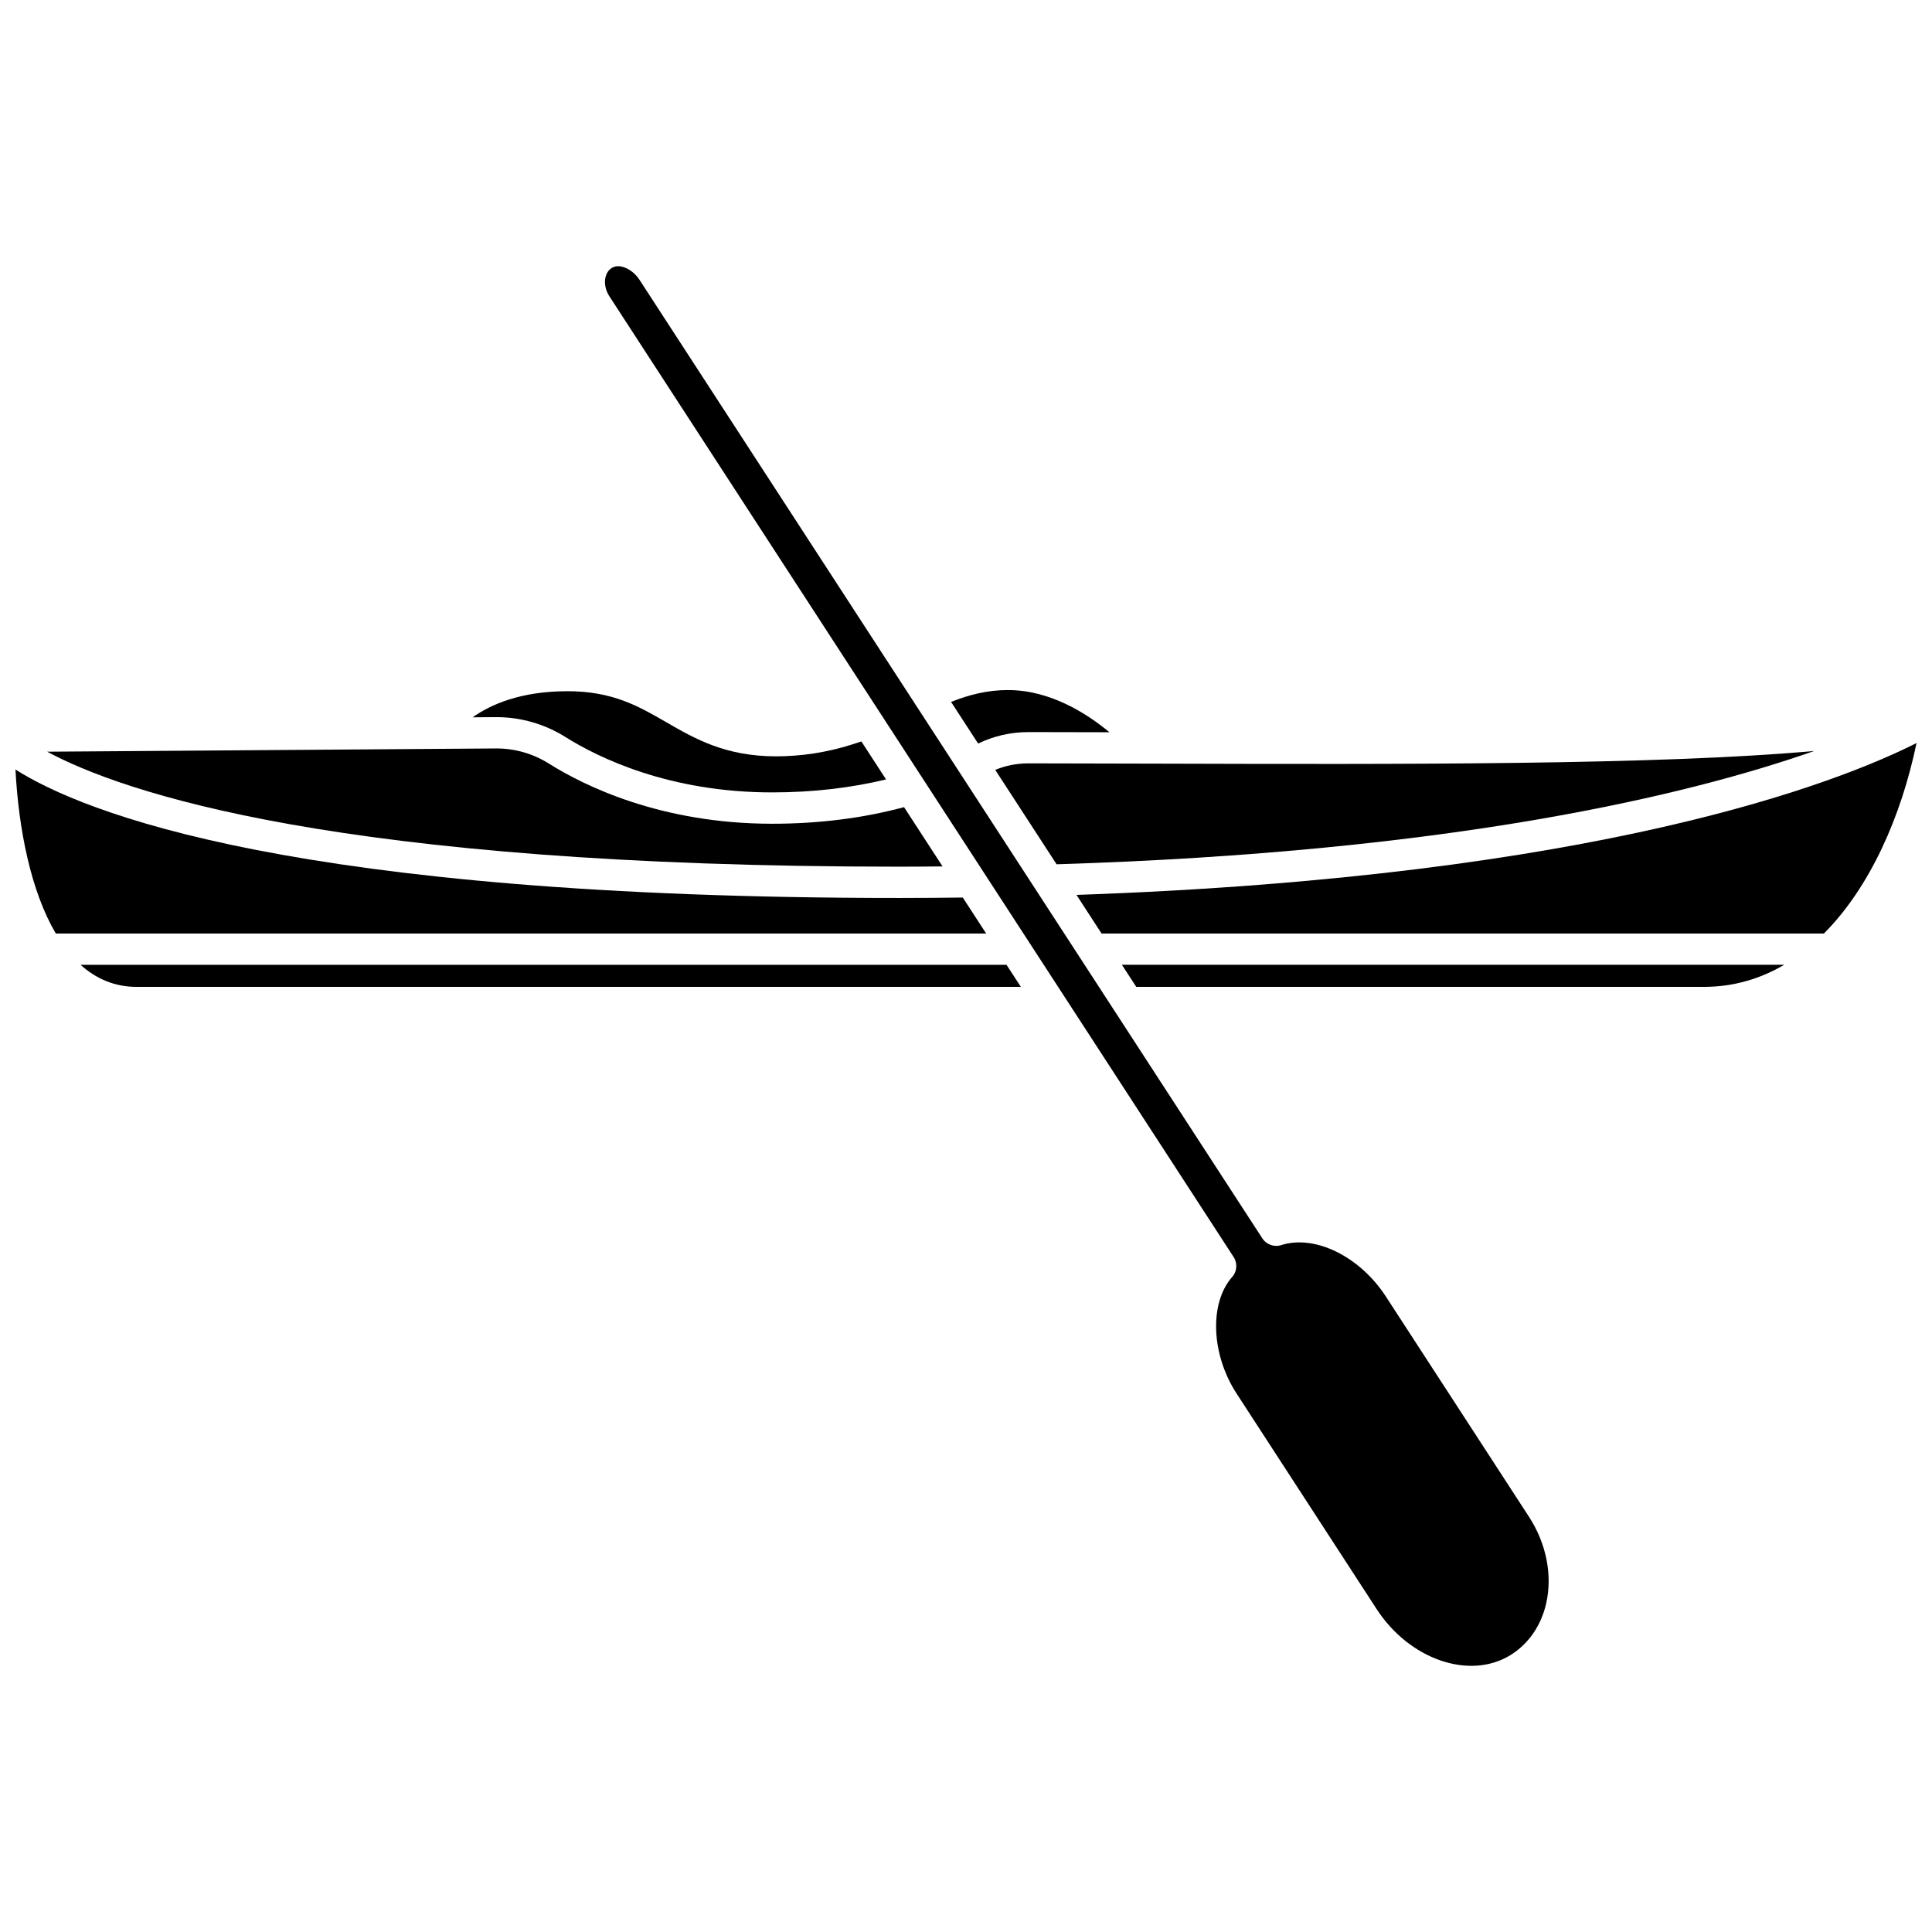
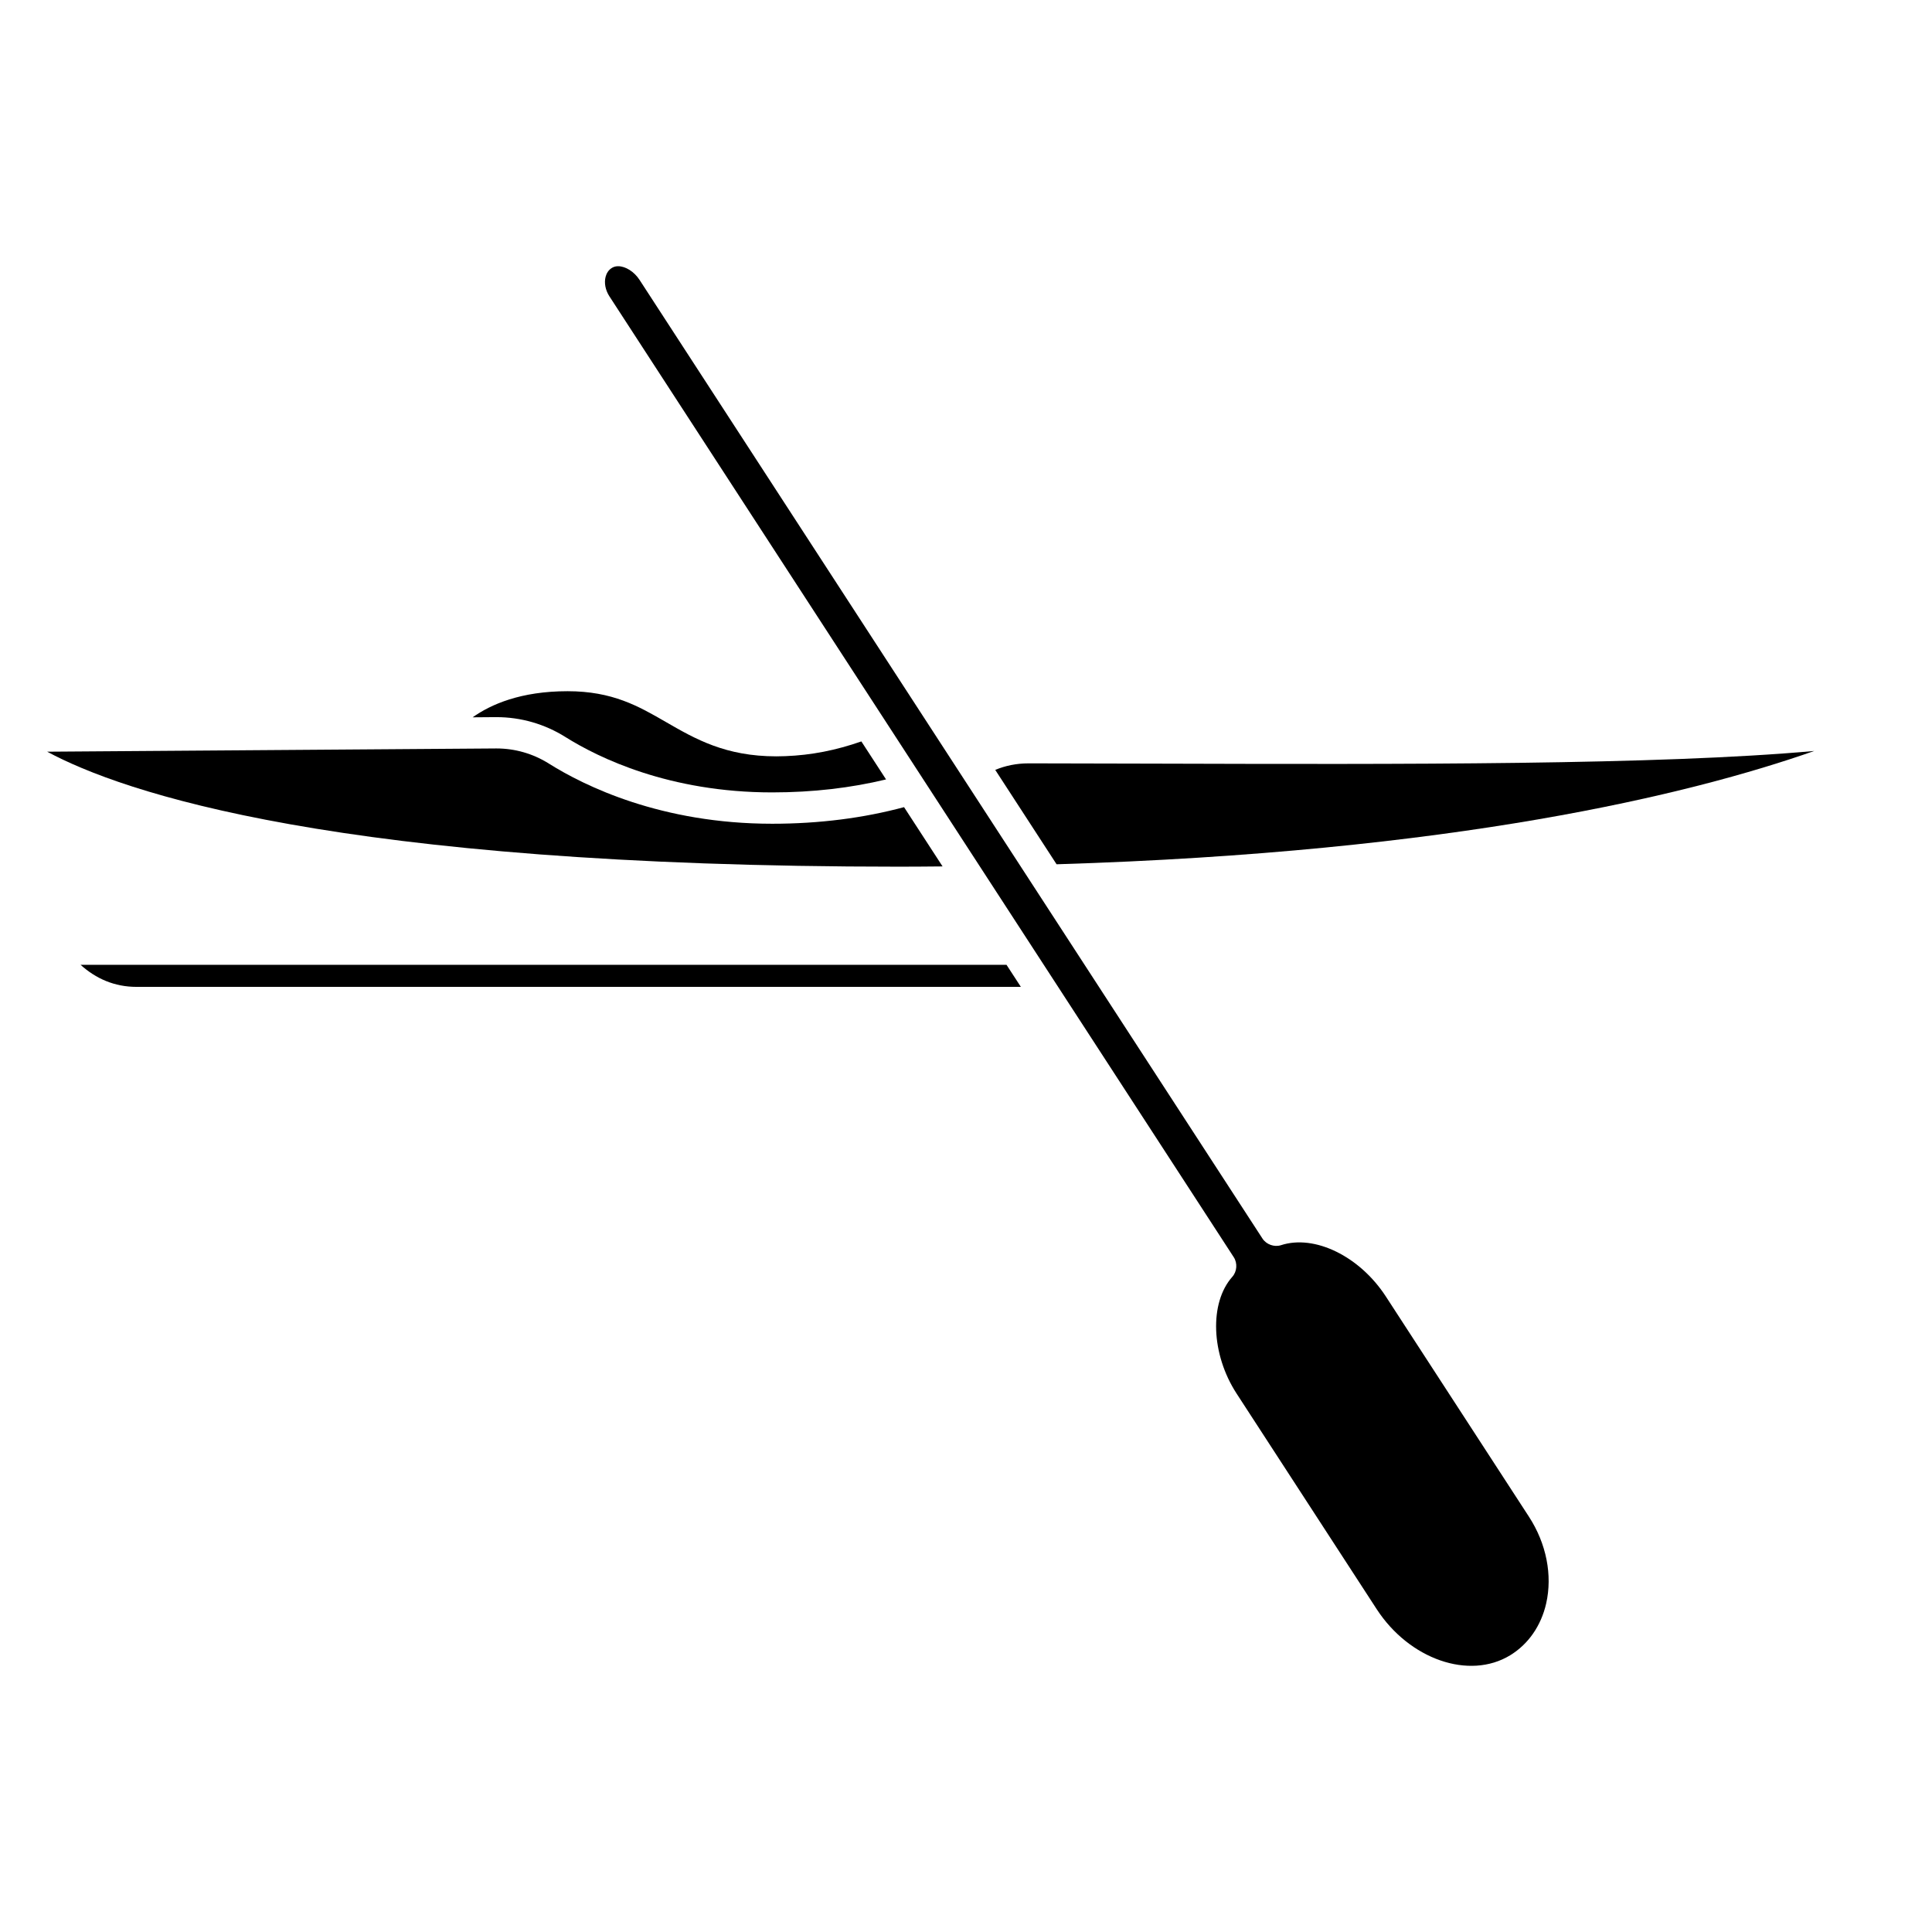
<svg xmlns="http://www.w3.org/2000/svg" width="800px" height="800px" version="1.1" viewBox="144 144 512 512">
  <defs>
    <clipPath id="b">
-       <path d="m429 340h222.9v52h-222.9z" />
-     </clipPath>
+       </clipPath>
    <clipPath id="a">
-       <path d="m148.09 347h257.91v45h-257.91z" />
-     </clipPath>
+       </clipPath>
  </defs>
-   <path d="m416.52 338.01h0.027c7.062 0.008 14.246 0.023 21.465 0.043-6.141-5.094-15.789-11.18-26.887-11.18-5.481 0-10.207 1.211-15.082 3.141l7.168 11.031c4.059-1.953 8.594-3.035 13.309-3.035z" />
  <path d="m275.58 334.05c6.461 0 12.77 1.82 18.266 5.269 8.727 5.477 27.461 14.676 54.793 14.676 10.809 0 20.895-1.199 30.176-3.438l-6.543-10.07c-6.723 2.34-13.215 3.641-20.156 3.902-0.805 0.031-1.594 0.051-2.363 0.051-13.516 0-21.508-4.617-29.25-9.082-7.285-4.211-14.164-8.18-26.09-8.18-12.43 0-20.363 3.516-25.16 6.918l6.066-0.047h0.262z" />
  <path d="m393.79 373.61-10.207-15.707c-10.684 2.871-22.383 4.398-34.938 4.398-29.41 0-49.715-9.992-59.199-15.949-4.176-2.625-8.965-4.004-13.859-4.004h-0.203l-118.88 0.859c19.766 10.652 76.602 30.473 225.83 30.473 3.902 0.004 7.66-0.043 11.461-0.07z" />
  <path d="m416.52 346.3c-3.094 0-6.074 0.602-8.77 1.73l16.254 25.012c105.33-3.223 167.85-18.477 200.79-30.027-41.363 3.731-109.12 3.543-175.27 3.356-11.133-0.031-22.18-0.062-32.984-0.074-0.008 0.004-0.016 0.004-0.02 0.004z" />
-   <path d="m445.12 405.53h150.45c7.832 0 14.926-2.133 21.266-5.852h-175.52z" />
  <path d="m511.27 487.59c-6.922-10.656-18.875-16.508-27.797-13.602-1.781 0.57-3.879-0.184-4.902-1.754l-165.09-254.07c-1.438-2.215-3.75-3.613-5.656-3.613-0.527 0-1.02 0.105-1.457 0.328-1.168 0.605-1.66 1.664-1.871 2.453-0.43 1.625-0.062 3.562 0.996 5.188l165.47 254.66c1.02 1.574 0.859 3.805-0.398 5.195-6.125 6.906-5.633 20.5 1.141 30.926l37.109 57.109c8.672 13.355 24.551 18.855 35.375 12.266 4.812-2.926 8.203-7.805 9.559-13.73 1.711-7.512 0.055-15.898-4.562-23z" />
  <g clip-path="url(#b)">
-     <path d="m429.28 381.16 6.652 10.238h191.42c12.195-12.234 20.484-30.961 24.551-50.488-20.656 10.426-84.07 35.457-222.62 40.25z" />
-   </g>
+     </g>
  <path d="m165.34 399.68c4.098 3.684 9.004 5.852 14.848 5.852h234.35l-3.805-5.852z" />
  <g clip-path="url(#a)">
    <path d="m399.15 381.86c-5.516 0.062-11.09 0.113-16.824 0.113-160.44 0-216.3-22.66-234.23-34.039 0.848 16.008 4.117 32.293 10.695 43.461h246.55z" />
  </g>
</svg>